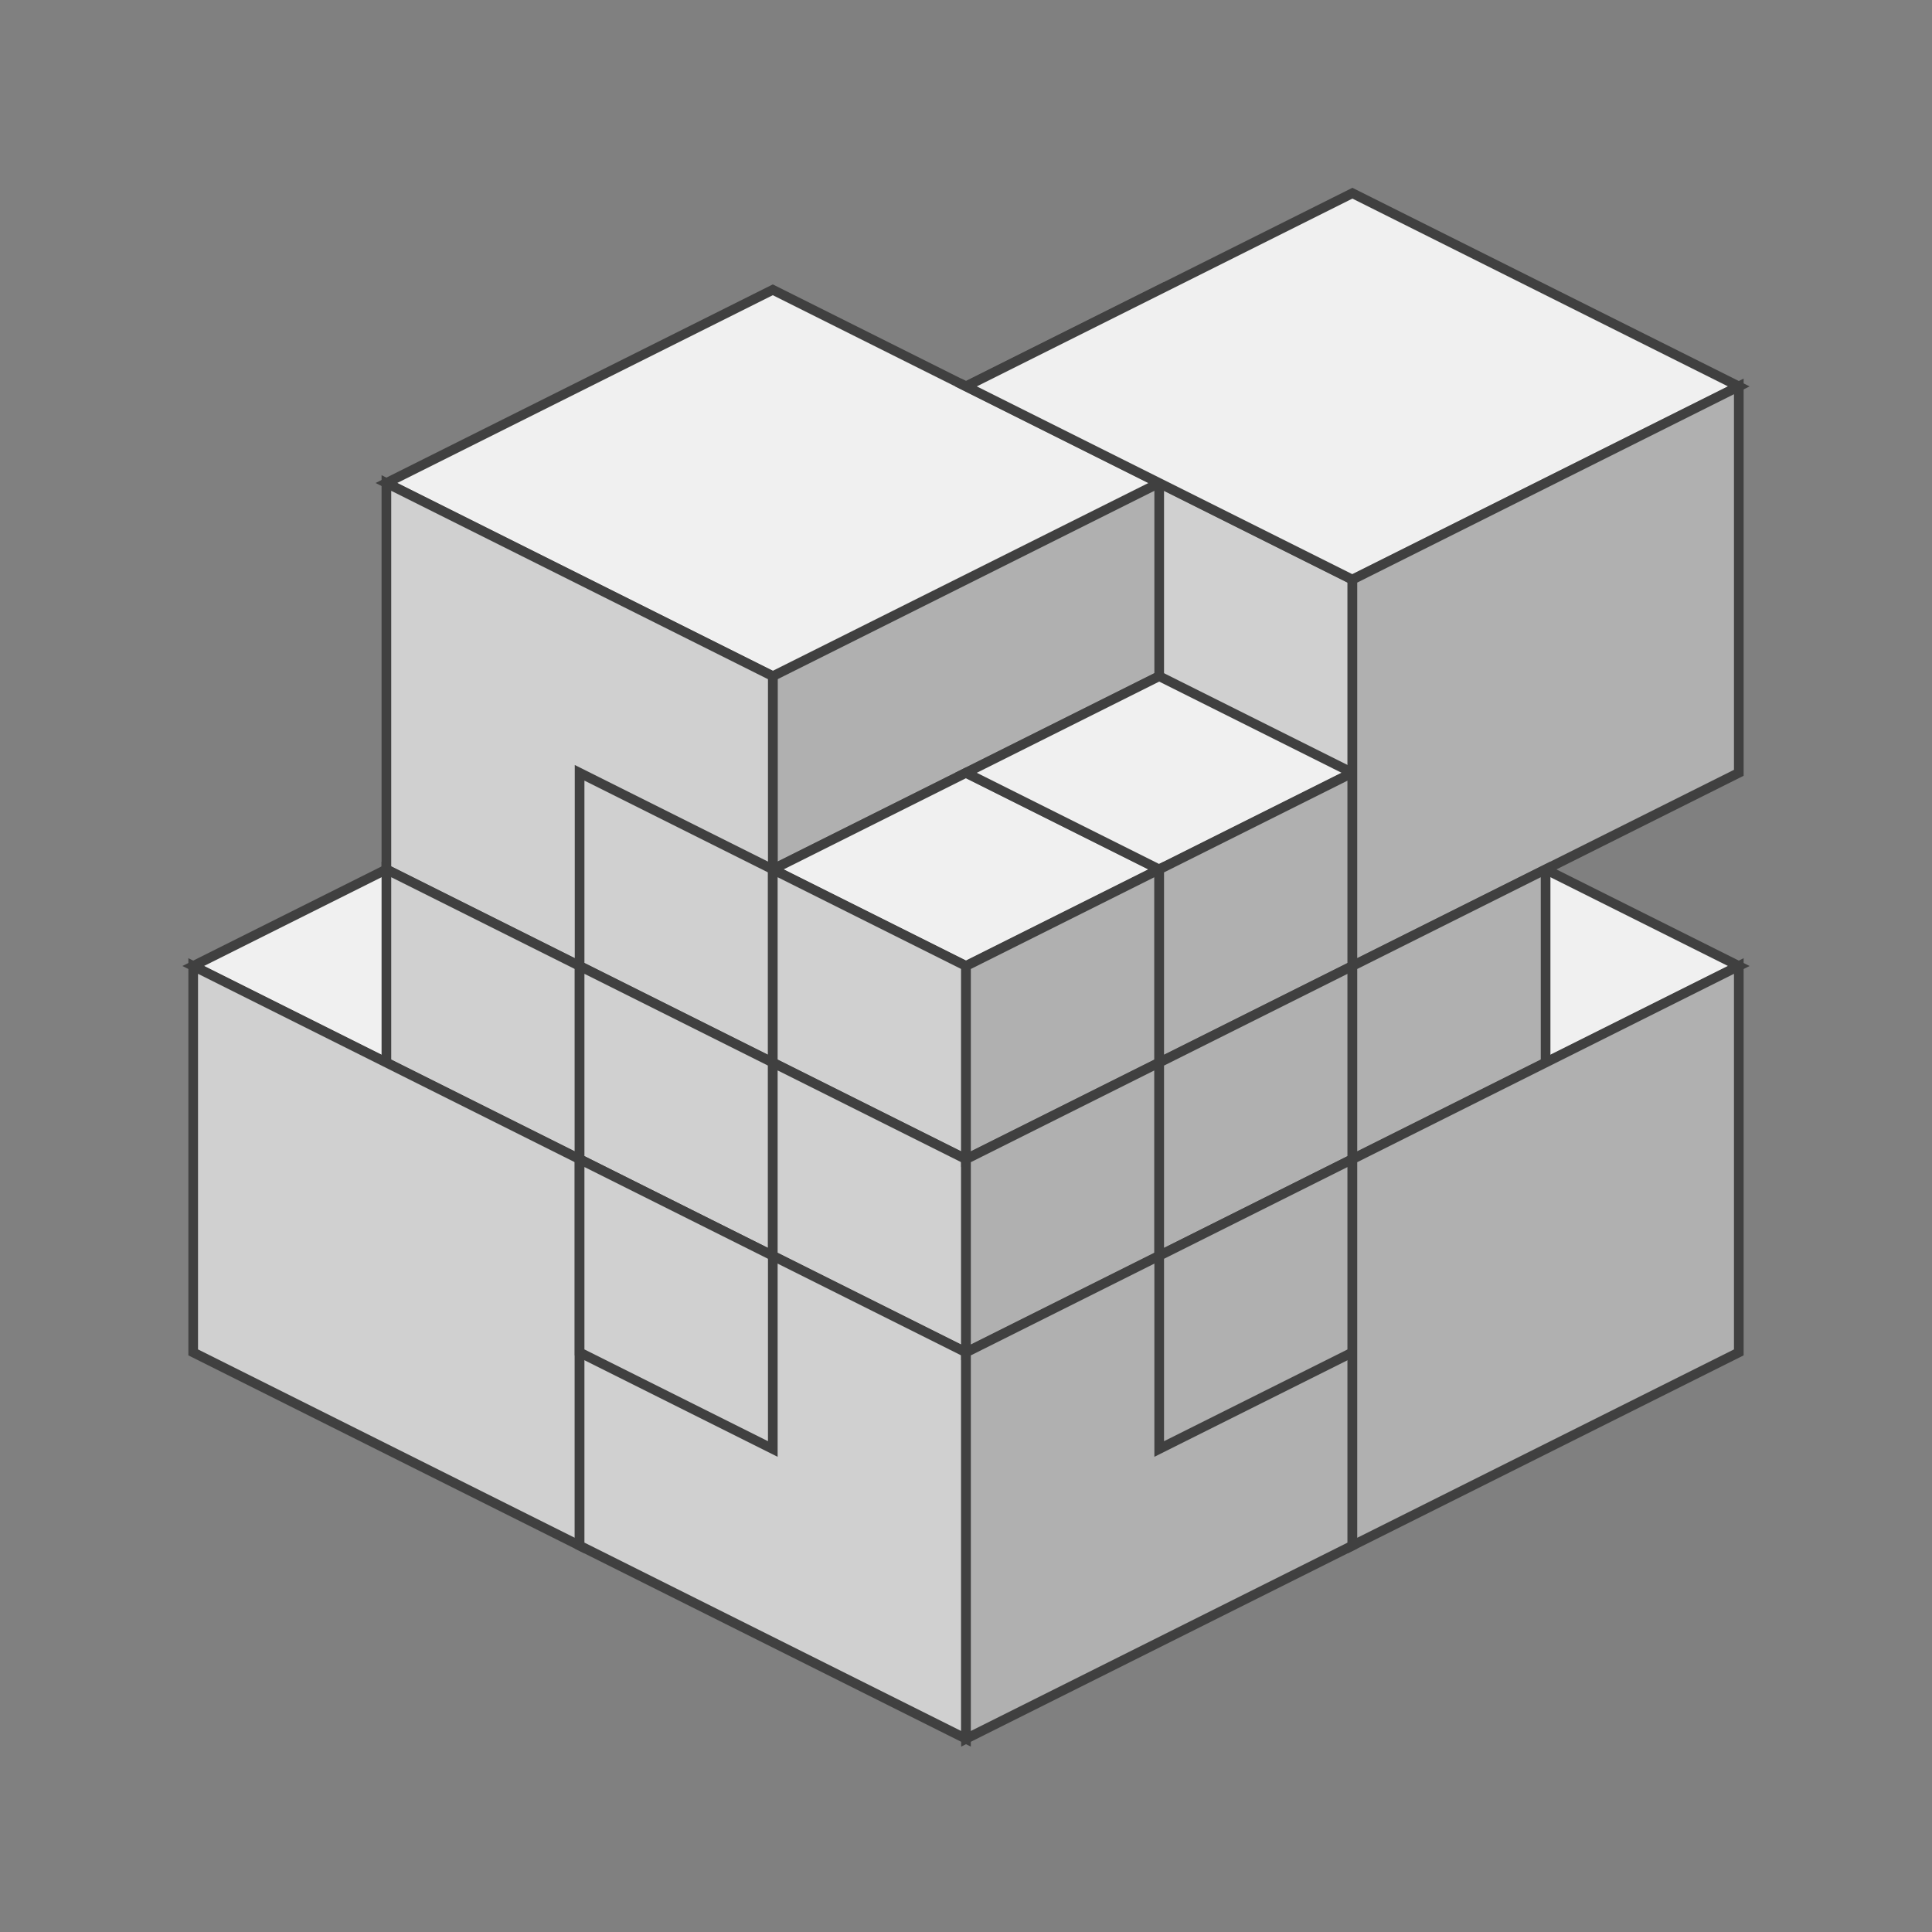
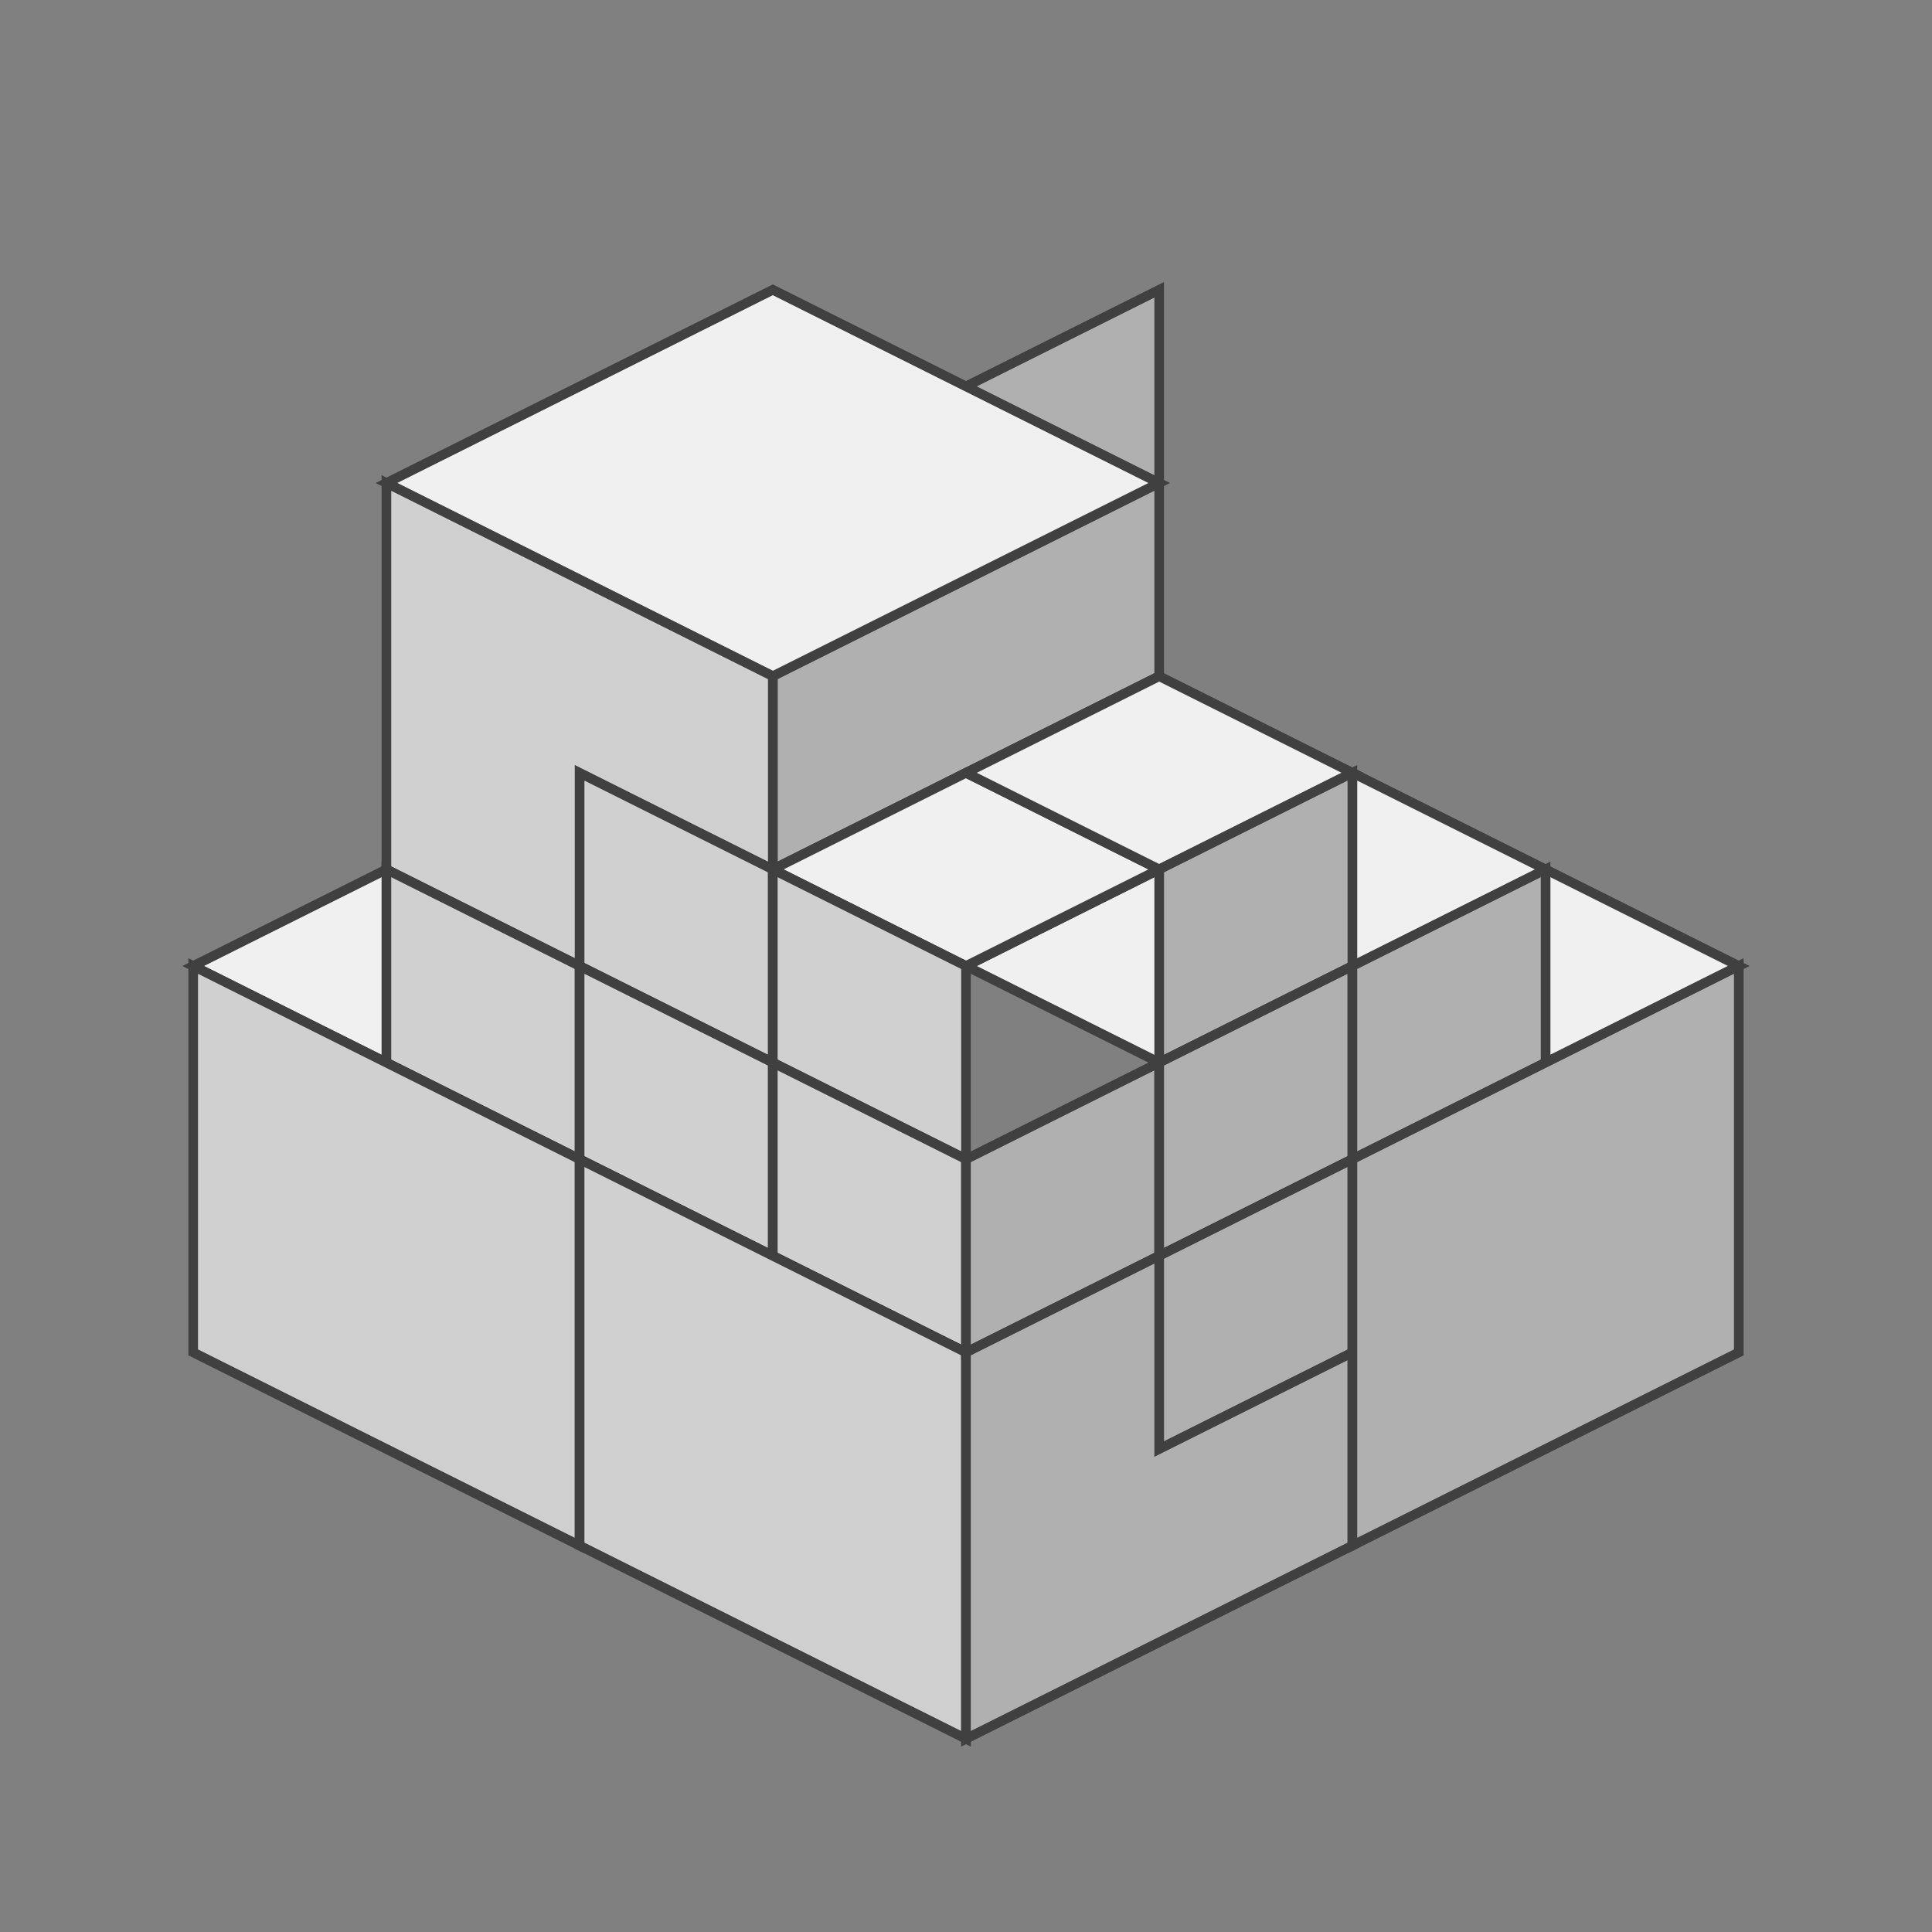
<svg xmlns="http://www.w3.org/2000/svg" version="1.1" width="200" height="200">
  <rect width="100%" height="100%" fill="#808080" stroke="none" />
  <polygon points="60,80 100,100 60,120 20,100" style="fill:#f0f0f0;stroke:#404040;stroke-width:1;opacity:1" />
  <polygon points="140,80 180,100 140,120 100,100" style="fill:#f0f0f0;stroke:#404040;stroke-width:1;opacity:1" />
-   <polygon points="100,40 140,60 140,100 100,80" style="fill:#d0d0d0;stroke:#404040;stroke-width:1;opacity:1" />
  <polygon points="80,50 120,30 120,70 80,90" style="fill:#b0b0b0;stroke:#404040;stroke-width:1;opacity:1" />
  <polygon points="80,30 120,50 80,70 40,50" style="fill:#f0f0f0;stroke:#404040;stroke-width:1;opacity:1" />
-   <polygon points="140,20 180,40 140,60 100,40" style="fill:#f0f0f0;stroke:#404040;stroke-width:1;opacity:1" />
  <polygon points="100,80 120,90 100,100 80,90" style="fill:#f0f0f0;stroke:#404040;stroke-width:1;opacity:1" />
  <polygon points="120,70 140,80 120,90 100,80" style="fill:#f0f0f0;stroke:#404040;stroke-width:1;opacity:1" />
  <polygon points="40,50 80,70 80,110 40,90" style="fill:#d0d0d0;stroke:#404040;stroke-width:1;opacity:1" />
  <polygon points="60,80 80,90 80,110 60,100" style="fill:#d0d0d0;stroke:#404040;stroke-width:1;opacity:1" />
  <polygon points="80,90 100,100 100,120 80,110" style="fill:#d0d0d0;stroke:#404040;stroke-width:1;opacity:1" />
  <polygon points="40,90 60,100 60,120 40,110" style="fill:#d0d0d0;stroke:#404040;stroke-width:1;opacity:1" />
  <polygon points="60,100 80,110 80,130 60,120" style="fill:#d0d0d0;stroke:#404040;stroke-width:1;opacity:1" />
  <polygon points="80,110 100,120 100,140 80,130" style="fill:#d0d0d0;stroke:#404040;stroke-width:1;opacity:1" />
  <polygon points="20,100 60,120 60,160 20,140" style="fill:#d0d0d0;stroke:#404040;stroke-width:1;opacity:1" />
  <polygon points="60,120 100,140 100,180 60,160" style="fill:#d0d0d0;stroke:#404040;stroke-width:1;opacity:1" />
-   <polygon points="60,120 80,130 80,150 60,140" style="fill:#d0d0d0;stroke:#404040;stroke-width:1;opacity:1" />
-   <polygon points="100,100 120,90 120,110 100,120" style="fill:#b0b0b0;stroke:#404040;stroke-width:1;opacity:1" />
  <polygon points="120,90 140,80 140,100 120,110" style="fill:#b0b0b0;stroke:#404040;stroke-width:1;opacity:1" />
-   <polygon points="140,60 180,40 180,80 140,100" style="fill:#b0b0b0;stroke:#404040;stroke-width:1;opacity:1" />
  <polygon points="100,120 120,110 120,130 100,140" style="fill:#b0b0b0;stroke:#404040;stroke-width:1;opacity:1" />
  <polygon points="120,110 140,100 140,120 120,130" style="fill:#b0b0b0;stroke:#404040;stroke-width:1;opacity:1" />
  <polygon points="140,100 160,90 160,110 140,120" style="fill:#b0b0b0;stroke:#404040;stroke-width:1;opacity:1" />
  <polygon points="100,140 140,120 140,160 100,180" style="fill:#b0b0b0;stroke:#404040;stroke-width:1;opacity:1" />
  <polygon points="120,130 140,120 140,140 120,150" style="fill:#b0b0b0;stroke:#404040;stroke-width:1;opacity:1" />
  <polygon points="140,120 180,100 180,140 140,160" style="fill:#b0b0b0;stroke:#404040;stroke-width:1;opacity:1" />
</svg>